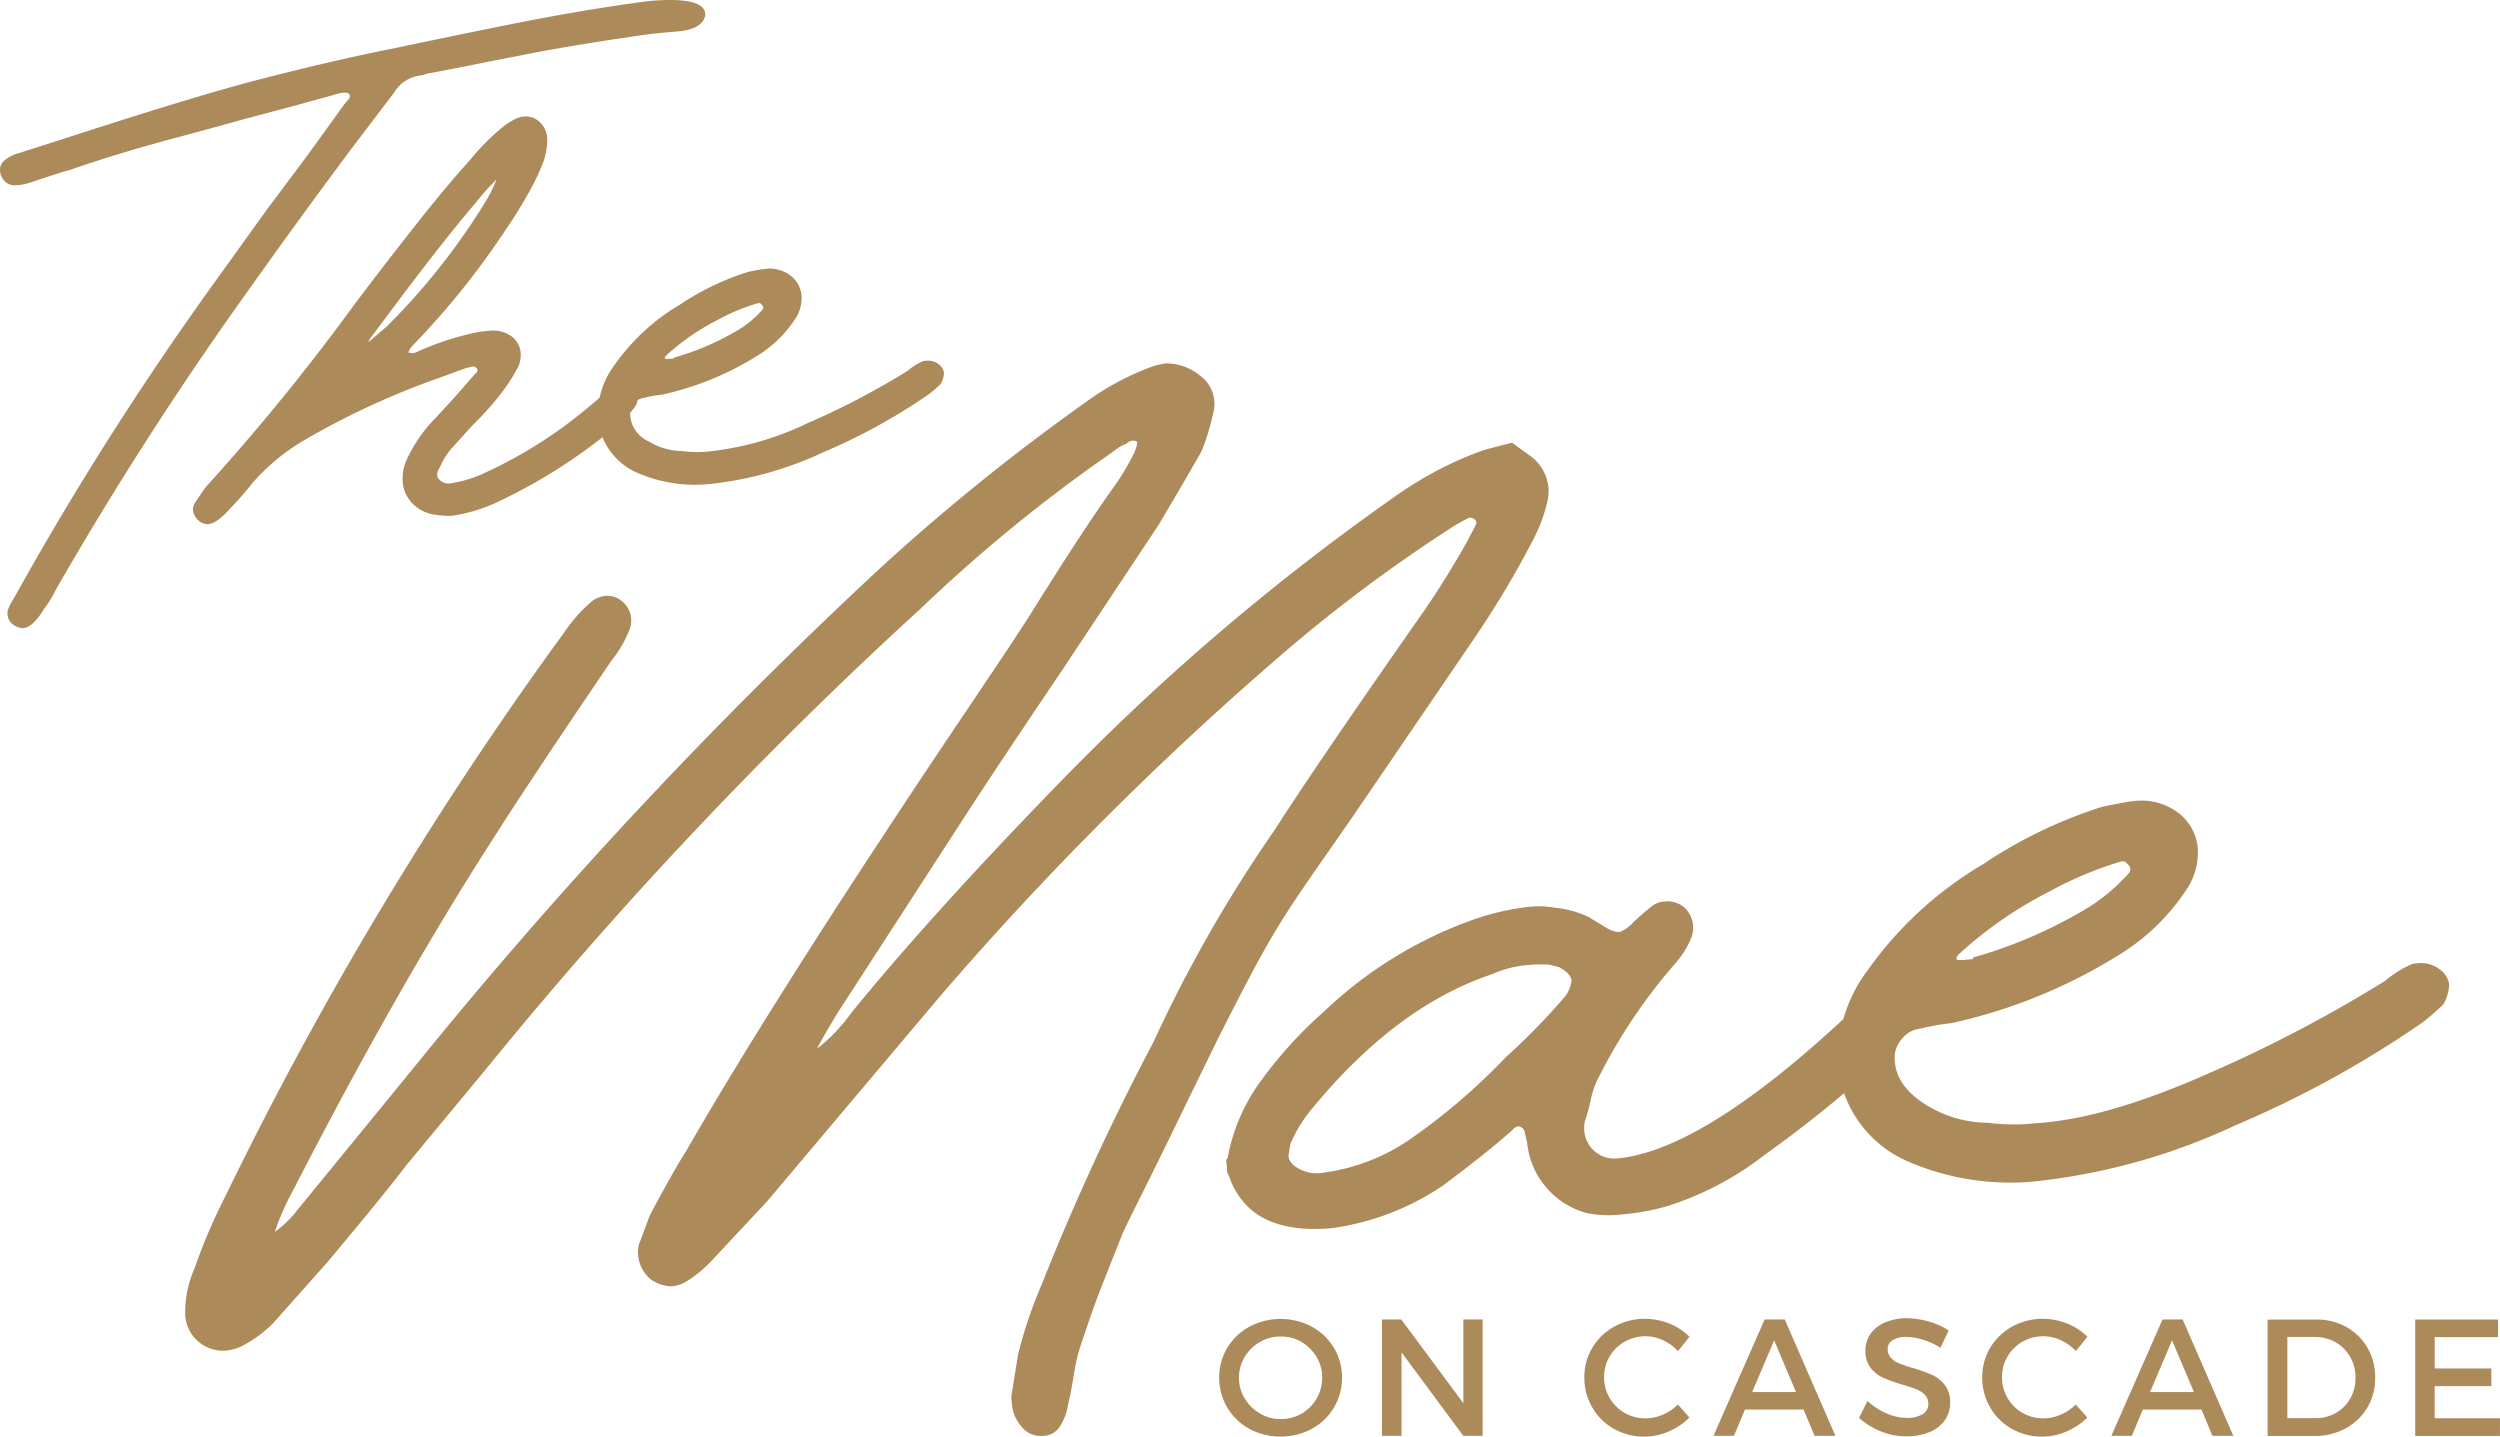
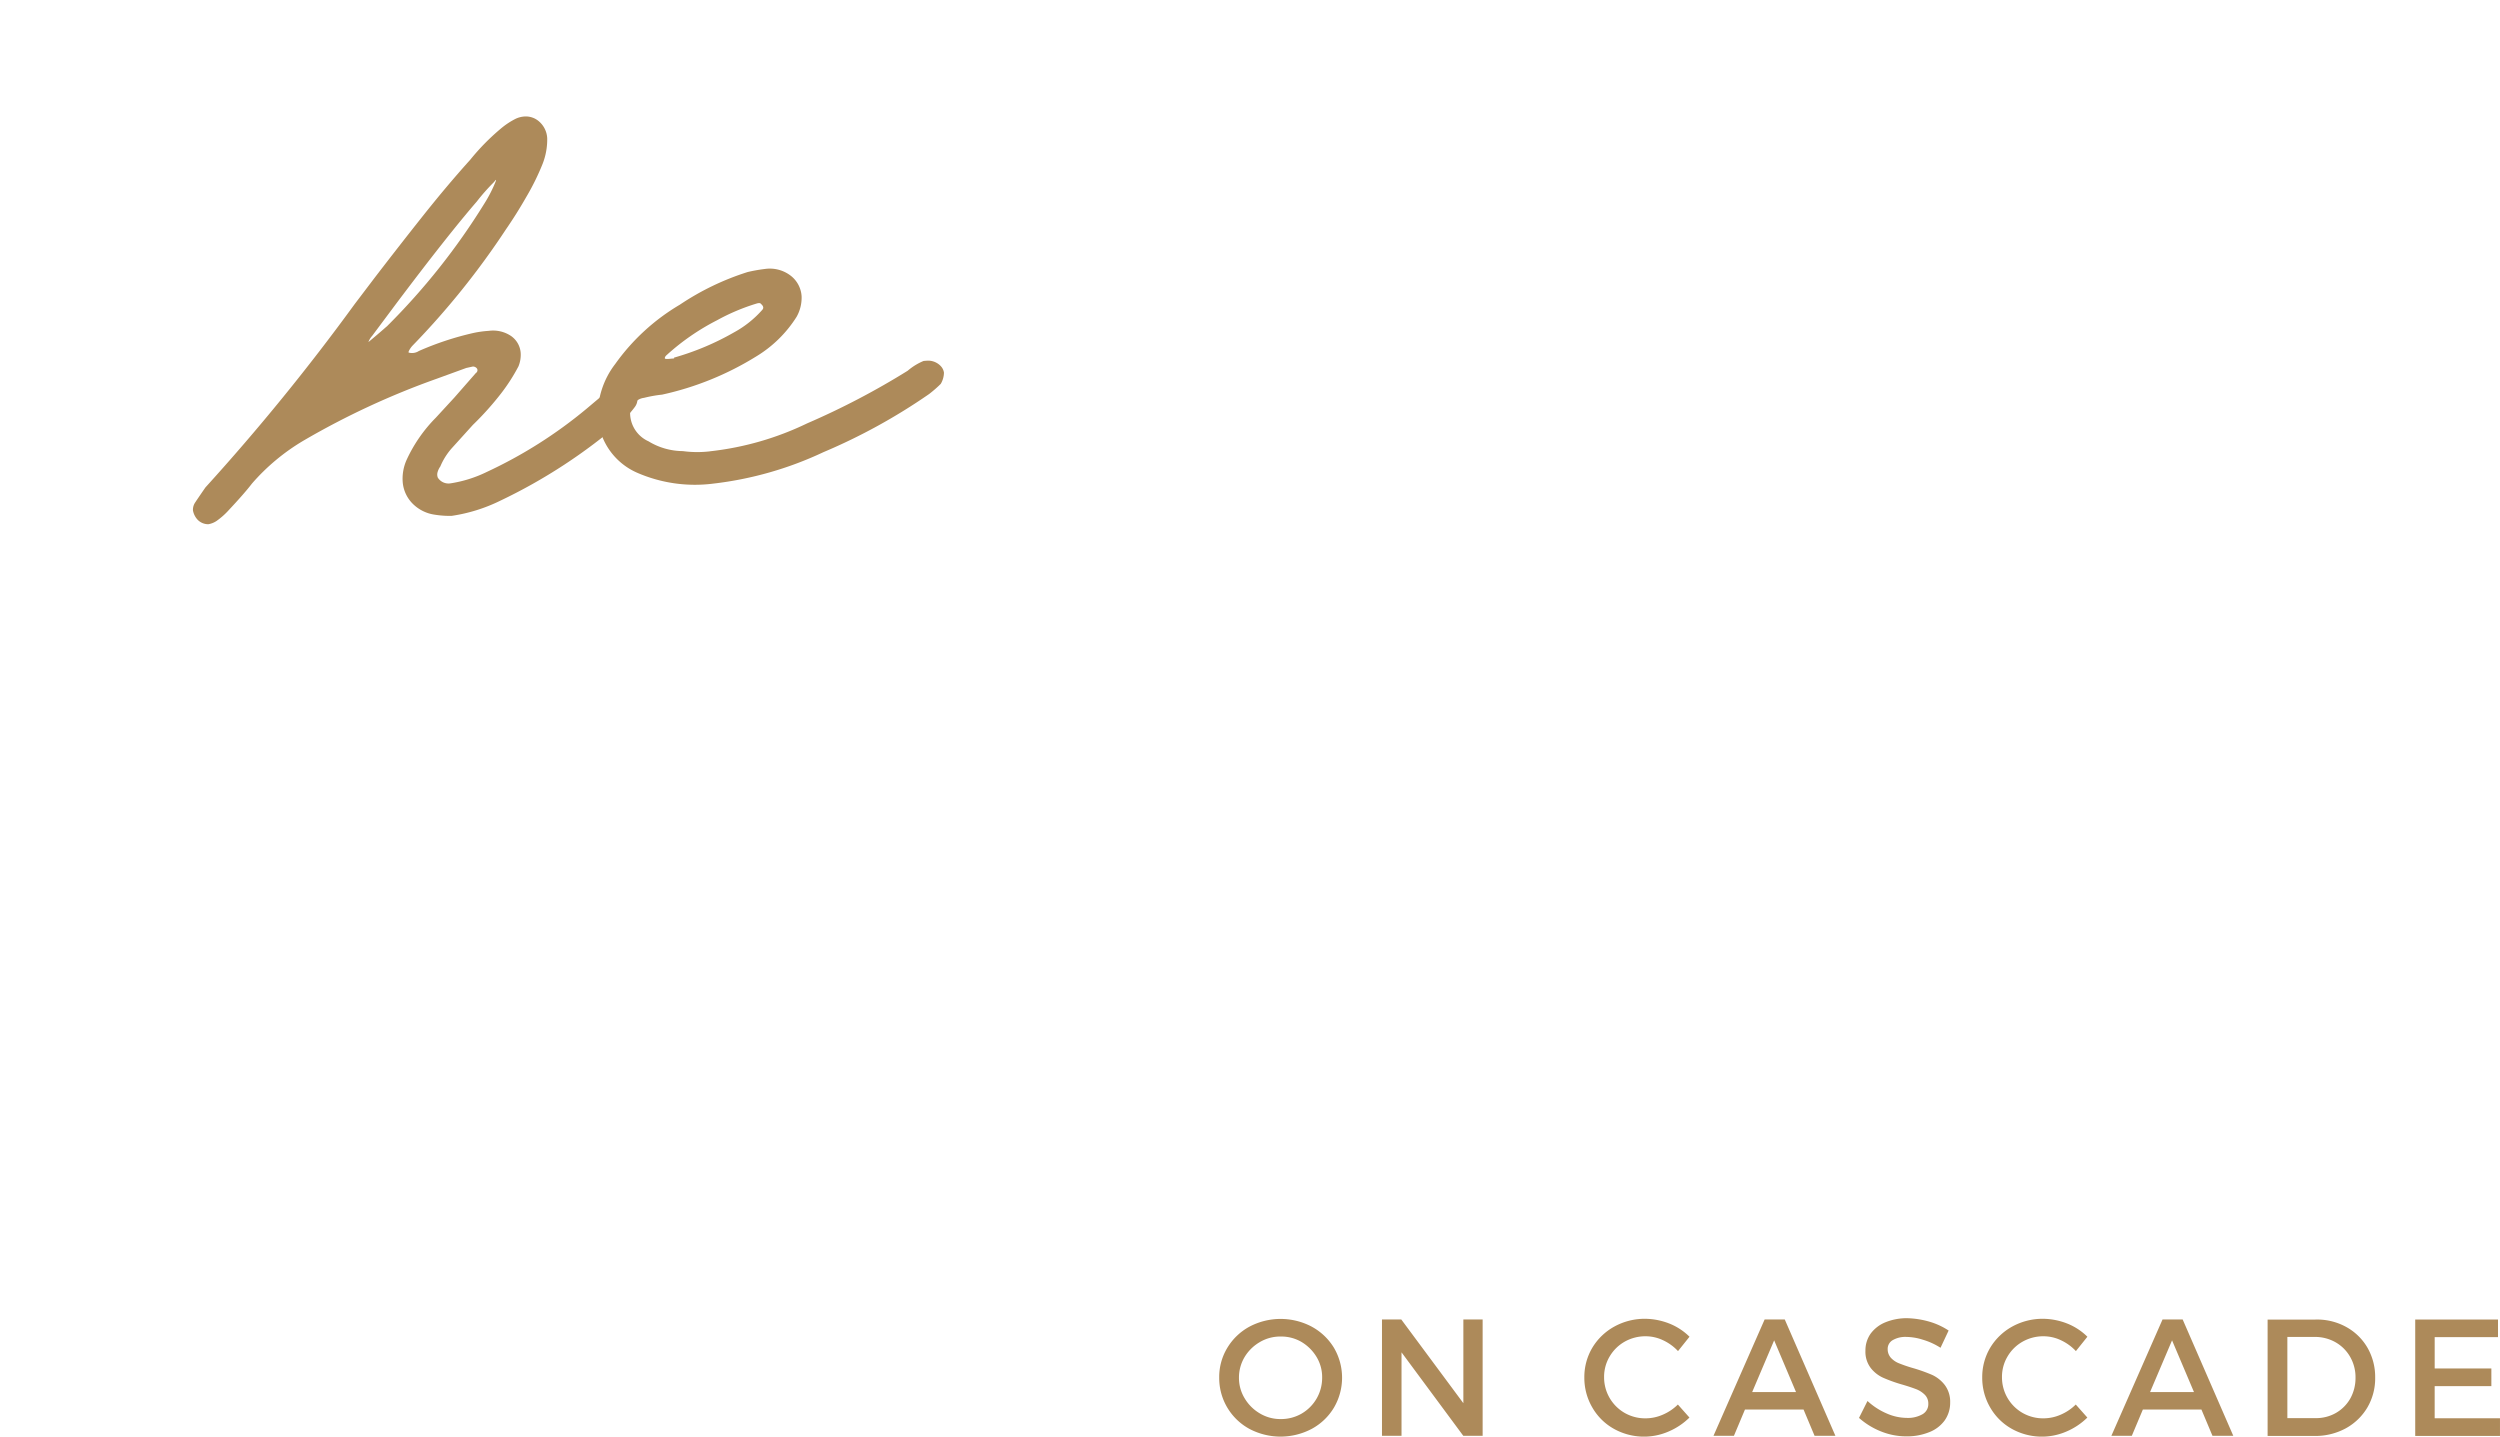
<svg xmlns="http://www.w3.org/2000/svg" width="174.014" height="99.995" viewBox="0 0 174.014 99.995">
  <g fill="#ad8a5a">
-     <path d="M105.254 30.817s.4.3 1.208.88a3.066 3.066 0 0 1 1.325 2.326 3.365 3.365 0 0 1-.117 1.042 11.127 11.127 0 0 1-.93 2.461 67.2 67.2 0 0 1-4.17 6.978l-8.465 12.411c-4.975 7.185-5.145 7.1-9.4 15.528l-2.371 4.859c-2.371 4.93-3.821 7.67-4.215 8.612a507.05 507.05 0 0 0-1.616 4.081c-.51 1.356-.832 2.3-1.3 3.718s-.412 2.173-.85 4.005a4.028 4.028 0 0 1-.635 1.661 1.449 1.449 0 0 1-1.244.566 1.631 1.631 0 0 1-1.342-.611 2.758 2.758 0 0 1-.707-1.7l-.036-.413.474-2.937a31.034 31.034 0 0 1 1.656-4.9 170.724 170.724 0 0 1 7.758-16.83 96.7 96.7 0 0 1 8.436-14.768q3.007-4.7 10.487-15.375a65.245 65.245 0 0 0 2.908-4.7l.627-1.194a.3.3 0 0 0-.081-.359.517.517 0 0 0-.376-.126 11.354 11.354 0 0 0-1.476.844 106.278 106.278 0 0 0-11.651 8.738 224.607 224.607 0 0 0-23.717 23.73l-6.013 7.131-6.013 7.13-3.982 4.266a9.15 9.15 0 0 1-1.548 1.266 2.512 2.512 0 0 1-1.1.4 2.557 2.557 0 0 1-1.486-.494 2.442 2.442 0 0 1-.823-2.416c.116-.287.367-.961.761-2.03 1.074-2.021 1.906-3.5 2.514-4.454q6.765-11.747 20.08-31.5l2.568-3.835 1.28-1.967q3.731-6.008 6.04-9.205a17.66 17.66 0 0 0 1.262-2.173c.17-.431.215-.674.143-.736a.6.6 0 0 0-.707.162 2.191 2.191 0 0 0-.689.368q-.3.229-.483.35a108.6 108.6 0 0 0-13.137 10.741 297.142 297.142 0 0 0-30.245 32.034l-5.53 6.673q-1.772 2.317-5.521 6.78l-3.776 4.248a8.555 8.555 0 0 1-2.237 1.635 3.252 3.252 0 0 1-1.011.287 2.64 2.64 0 0 1-2.89-2.452 7.537 7.537 0 0 1 .653-3.269 39.028 39.028 0 0 1 2.157-5.047A257.229 257.229 0 0 1 39.287 44a10.782 10.782 0 0 1 1.888-2.128 1.894 1.894 0 0 1 .895-.386 1.549 1.549 0 0 1 1.163.314 1.711 1.711 0 0 1 .582 2.021 8.03 8.03 0 0 1-1.262 2.174q-5.517 8.123-8.161 12.277-6.765 10.506-14.039 24.678a15.791 15.791 0 0 0-.707 1.455 12.731 12.731 0 0 0-.51 1.338 7.883 7.883 0 0 0 1.62-1.59l6.273-7.67 3.084-3.78a333.541 333.541 0 0 1 31-33.013 147.115 147.115 0 0 1 14.406-11.657 18.818 18.818 0 0 1 4.841-2.577l.707-.162a3.75 3.75 0 0 1 2.443.835 2.435 2.435 0 0 1 .94 2.613 16.015 16.015 0 0 1-.814 2.658q-.725 1.307-2.98 5.119l-6.694 10.086q-4.59 6.8-6.783 10.193l-8.866 13.686c-.789 1.311-1.272 2.147-1.442 2.511a11.849 11.849 0 0 0 2.371-2.479q5.517-6.776 14.264-15.788a162.488 162.488 0 0 1 23.307-19.969 26.9 26.9 0 0 1 4.823-2.784c.2-.081.51-.215.949-.386a9.674 9.674 0 0 1 1.252-.413c.943-.251 1.417-.359 1.417-.359ZM112.905 84.53a7.714 7.714 0 0 1-2.488-.1 5.656 5.656 0 0 1-4.125-4.939l-.152-.611a.508.508 0 0 0-.295-.44c-.179-.09-.367-.018-.555.2q-1.92 1.711-4.931 3.934a18.173 18.173 0 0 1-7.7 2.919c-2.461.206-4.313-.225-5.575-1.293a5.238 5.238 0 0 1-1.539-2.353l-.116-.2-.08-.925.1-.108a13.019 13.019 0 0 1 2.148-5.146 29.77 29.77 0 0 1 4.537-5.038 29.266 29.266 0 0 1 10.2-6.34 17.469 17.469 0 0 1 3.946-.952 6.564 6.564 0 0 1 1.96.045 7.187 7.187 0 0 1 2.326.638l1.2.727a1.924 1.924 0 0 0 .958.332 2.461 2.461 0 0 0 .877-.593 16.282 16.282 0 0 1 1.441-1.257 1.525 1.525 0 0 1 .805-.278 1.823 1.823 0 0 1 1.378.4 1.918 1.918 0 0 1 .488 2.143 6.293 6.293 0 0 1-1.092 1.751 38.175 38.175 0 0 0-5.324 7.9 6.011 6.011 0 0 0-.581 1.652 11.569 11.569 0 0 1-.394 1.428 2.363 2.363 0 0 0-.045.727 2.1 2.1 0 0 0 2.219 1.886q5.839-.485 15.7-9.6a7.9 7.9 0 0 1 1.261-.934 3 3 0 0 1 .9-.278 1.893 1.893 0 0 1 1.387.5 1.506 1.506 0 0 1 .6.988 2.71 2.71 0 0 1-.412 1.275 4.2 4.2 0 0 1-.841 1.1 86.411 86.411 0 0 1-8.268 6.7 21.622 21.622 0 0 1-6.774 3.565 16.286 16.286 0 0 1-3.144.575ZM98.23 79.24a42.891 42.891 0 0 0 6.55-5.622 46.391 46.391 0 0 0 4.179-4.284 2.263 2.263 0 0 0 .429-1.069c-.027-.341-.331-.665-.9-.961l-.635-.153a7.868 7.868 0 0 0-1.441.018 7.341 7.341 0 0 0-2.523.629q-6.631 2.209-12.438 9.223a9.676 9.676 0 0 0-1.638 2.624l-.134.835a1.113 1.113 0 0 0 .582.781 2.6 2.6 0 0 0 1.888.359 13.769 13.769 0 0 0 6.081-2.379Z" />
-     <path d="M132.713 80.803a8.1 8.1 0 0 1-4.788-6.744 10.312 10.312 0 0 1 2.13-6.6 26 26 0 0 1 7.958-7.293 32.44 32.44 0 0 1 8.331-4.014c1.083-.224 1.79-.359 2.13-.386a4.256 4.256 0 0 1 3.167.826 3.472 3.472 0 0 1 1.343 2.524 4.793 4.793 0 0 1-.618 2.533 14.992 14.992 0 0 1-4.953 4.866 36.9 36.9 0 0 1-11.579 4.7 17.211 17.211 0 0 0-2.237.4 1.777 1.777 0 0 0-1.137.611 1.992 1.992 0 0 0-.573 1.186q-.134 2.088 2.255 3.538a8.214 8.214 0 0 0 4.224 1.2 13.872 13.872 0 0 0 3.3.036l.1-.009q4.819-.3 11.893-3.431a95.863 95.863 0 0 0 12.354-6.471 7.363 7.363 0 0 1 1.96-1.2l.412-.036a2.15 2.15 0 0 1 1.709.682 1.43 1.43 0 0 1 .376.8 2.844 2.844 0 0 1-.4 1.383 15 15 0 0 1-1.441 1.257 72.26 72.26 0 0 1-12.975 7.14 43.759 43.759 0 0 1-13.556 3.88 17.841 17.841 0 0 1-9.385-1.378Zm4.617-14.046-.009-.1a32.959 32.959 0 0 0 7.373-3.1 13.119 13.119 0 0 0 3.481-2.775c.188-.224.135-.458-.161-.709-.08-.135-.25-.153-.519-.063a25.173 25.173 0 0 0-4.885 2.065 28.18 28.18 0 0 0-6.148 4.239c-.2.153-.286.3-.277.44.009.072.179.09.519.063ZM.613 42.295a5.175 5.175 0 0 1 .4-.736 221.855 221.855 0 0 1 13.792-21.726l3.767-5.238 2.841-3.8 2.568-3.556.322-.377c.1-.207.054-.332-.152-.4a1.51 1.51 0 0 0-.582.045q-2.286.659-6.856 1.858c-.528.162-2.076.584-4.626 1.266s-4.948 1.41-7.177 2.182c-.608.171-1.521.458-2.729.871a3.966 3.966 0 0 1-1.154.215.993.993 0 0 1-.931-.629.882.882 0 0 1-.089-.341.825.825 0 0 1 .34-.79 2.6 2.6 0 0 1 1.011-.494l3.469-1.112q8.013-2.6 12.411-3.79 5.6-1.468 10.139-2.371 6.939-1.455 9.7-1.985Q41.56.538 45.202.067q4-.337 3.884 1.024c-.143.638-.8 1.006-1.951 1.1s-2.031.189-2.6.278c-3.7.539-6.479 1.015-8.349 1.4l-2.067.4a227.44 227.44 0 0 1-4.125.808 1.263 1.263 0 0 0-.376.09 1.667 1.667 0 0 1-.43.1 2.463 2.463 0 0 0-1.772 1.2l-2 2.631-.949 1.248q-3.731 5-7.177 9.861A246.112 246.112 0 0 0 3.897 41.028a8.216 8.216 0 0 1-.877 1.419 3.794 3.794 0 0 1-.743.943 1.19 1.19 0 0 1-.671.341 1.29 1.29 0 0 1-.662-.236.953.953 0 0 1-.331-1.2Z" />
    <path d="M44.37 27.736a.9.9 0 0 1-.188.6 6.809 6.809 0 0 1-.859.952 37.718 37.718 0 0 1-8.528 5.577 11.439 11.439 0 0 1-3.356 1.042 6.507 6.507 0 0 1-1.172-.081 2.7 2.7 0 0 1-1.557-.781 2.4 2.4 0 0 1-.68-1.5A3.19 3.19 0 0 1 28.307 32a10.262 10.262 0 0 1 2.031-2.928l1.289-1.4 1.494-1.706a.23.23 0 0 0 .089-.3.352.352 0 0 0-.3-.153l-.456.1-2.094.763a54.755 54.755 0 0 0-9.217 4.284 14.566 14.566 0 0 0-3.606 3c-.349.458-.886 1.069-1.6 1.832a5.107 5.107 0 0 1-.868.772 1.486 1.486 0 0 1-.564.225 1.032 1.032 0 0 1-.725-.287 1.283 1.283 0 0 1-.349-.674.9.9 0 0 1 .188-.6c-.036.045.188-.287.68-1a151.765 151.765 0 0 0 10.385-12.756l1.423-1.877c1.056-1.374 2.165-2.8 3.329-4.266s2.264-2.766 3.293-3.907a15.759 15.759 0 0 1 2.21-2.236 5.275 5.275 0 0 1 .939-.611 1.7 1.7 0 0 1 .573-.162 1.4 1.4 0 0 1 1.11.377 1.648 1.648 0 0 1 .528 1.132 4.635 4.635 0 0 1-.322 1.787 16.835 16.835 0 0 1-1.128 2.29c-.456.8-.931 1.554-1.414 2.254a54.993 54.993 0 0 1-6.505 8.1 1.479 1.479 0 0 0-.26.377c-.036.081-.027.117.009.117a.871.871 0 0 0 .689-.117 20.849 20.849 0 0 1 3.812-1.257 7.175 7.175 0 0 1 1.043-.143 2.241 2.241 0 0 1 1.575.368 1.575 1.575 0 0 1 .653 1.149 2.111 2.111 0 0 1-.152.952 12.78 12.78 0 0 1-1.19 1.859 20.692 20.692 0 0 1-1.986 2.219l-1.494 1.652a4.614 4.614 0 0 0-.77 1.239 1.278 1.278 0 0 0-.2.431.59.59 0 0 0 .027.35.885.885 0 0 0 .85.4 8.793 8.793 0 0 0 2.559-.8 31.785 31.785 0 0 0 6.935-4.392l1.306-1.1a3.009 3.009 0 0 1 .832-.476l.286-.081a1.016 1.016 0 0 1 .85.4.8.8 0 0 1 .276.536Zm-17.413-5.047a46.486 46.486 0 0 0 6.765-8.532 9.491 9.491 0 0 0 .805-1.59l-.009-.054-.161.189a13.741 13.741 0 0 0-1.172 1.329q-2.027 2.344-5.6 7.095l-1.682 2.254a1.3 1.3 0 0 0-.26.431c.294-.242.732-.61 1.314-1.122Z" />
    <path d="M44.326 32.895a4.582 4.582 0 0 1-2.713-3.82 5.814 5.814 0 0 1 1.208-3.736 14.67 14.67 0 0 1 4.5-4.131 18.413 18.413 0 0 1 4.716-2.272 11 11 0 0 1 1.208-.215 2.384 2.384 0 0 1 1.79.467 1.965 1.965 0 0 1 .761 1.428 2.708 2.708 0 0 1-.349 1.437 8.533 8.533 0 0 1-2.81 2.757 20.889 20.889 0 0 1-6.55 2.658 9.023 9.023 0 0 0-1.262.225.972.972 0 0 0-.644.35 1.126 1.126 0 0 0-.322.674 2.168 2.168 0 0 0 1.28 2 4.64 4.64 0 0 0 2.389.683 7.554 7.554 0 0 0 1.87.018l.054-.009a20.741 20.741 0 0 0 6.729-1.94 53.136 53.136 0 0 0 7-3.664 4.1 4.1 0 0 1 1.11-.682l.233-.018a1.214 1.214 0 0 1 .966.386.836.836 0 0 1 .215.449 1.59 1.59 0 0 1-.224.781 8.378 8.378 0 0 1-.814.709 40.726 40.726 0 0 1-7.347 4.041 24.635 24.635 0 0 1-7.669 2.191 10.07 10.07 0 0 1-5.325-.767Zm2.6-7.948-.009-.054a18.564 18.564 0 0 0 4.179-1.76 7.223 7.223 0 0 0 1.969-1.572c.107-.126.071-.26-.09-.4-.045-.072-.143-.081-.3-.036a14.312 14.312 0 0 0-2.765 1.167 16.107 16.107 0 0 0-3.481 2.4c-.107.09-.161.171-.152.251 0 .036.1.054.3.036ZM91.304 92.344a4.077 4.077 0 0 1 1.548 1.473 4.116 4.116 0 0 1 0 4.158 4.037 4.037 0 0 1-1.548 1.482 4.639 4.639 0 0 1-4.34 0 4.025 4.025 0 0 1-2.1-3.565 3.922 3.922 0 0 1 .564-2.075 4.052 4.052 0 0 1 1.539-1.473 4.638 4.638 0 0 1 4.34 0Zm-3.606 1.069a2.965 2.965 0 0 0-1.065 1.042 2.775 2.775 0 0 0-.394 1.437 2.732 2.732 0 0 0 .4 1.446 2.991 2.991 0 0 0 1.065 1.051 2.783 2.783 0 0 0 1.45.386 2.854 2.854 0 0 0 1.441-.377 2.878 2.878 0 0 0 1.434-2.503 2.722 2.722 0 0 0-.385-1.437 3.038 3.038 0 0 0-1.038-1.042 2.772 2.772 0 0 0-1.441-.386 2.8 2.8 0 0 0-1.467.382ZM101.854 99.941l-4.3-5.811v5.811h-1.36v-8.1h1.342l4.322 5.829v-5.83h1.342v8.1ZM116.199 92.128a4.2 4.2 0 0 1 1.4.916l-.8 1a3.352 3.352 0 0 0-1.038-.754 2.829 2.829 0 0 0-1.217-.278 2.923 2.923 0 0 0-1.459.377 2.82 2.82 0 0 0-1.046 1.033 2.762 2.762 0 0 0-.385 1.437 2.852 2.852 0 0 0 1.431 2.488 2.875 2.875 0 0 0 1.459.377 2.984 2.984 0 0 0 1.19-.252 3.359 3.359 0 0 0 1.056-.709l.805.907a4.661 4.661 0 0 1-1.449.97 4.294 4.294 0 0 1-3.8-.18 3.949 3.949 0 0 1-1.512-1.491 4.086 4.086 0 0 1-.555-2.092 3.989 3.989 0 0 1 .555-2.066 4.081 4.081 0 0 1 1.53-1.473 4.392 4.392 0 0 1 2.149-.543 4.718 4.718 0 0 1 1.686.333ZM121.46 98.109l-.769 1.832h-1.423l3.561-8.1h1.4l3.526 8.1h-1.45l-.769-1.832Zm2.031-4.814-1.53 3.6h3.052ZM134.319 92.002a4.935 4.935 0 0 1 1.316.611l-.564 1.2a4.776 4.776 0 0 0-1.244-.566 3.877 3.877 0 0 0-1.118-.189 1.754 1.754 0 0 0-.967.224.7.7 0 0 0-.349.629.893.893 0 0 0 .224.6 1.538 1.538 0 0 0 .573.386 9.81 9.81 0 0 0 .975.332 11.455 11.455 0 0 1 1.333.476 2.378 2.378 0 0 1 .877.709 1.941 1.941 0 0 1 .367 1.221 2.117 2.117 0 0 1-.385 1.239 2.4 2.4 0 0 1-1.082.817 4.111 4.111 0 0 1-1.575.287 4.708 4.708 0 0 1-1.79-.35 5.158 5.158 0 0 1-1.512-.934l.59-1.177a4.716 4.716 0 0 0 1.343.871 3.525 3.525 0 0 0 1.387.305 2.025 2.025 0 0 0 1.109-.261.805.805 0 0 0 .394-.727.856.856 0 0 0-.242-.62 1.736 1.736 0 0 0-.59-.386c-.233-.09-.555-.2-.976-.323a10.407 10.407 0 0 1-1.333-.476 2.285 2.285 0 0 1-.868-.683 1.854 1.854 0 0 1-.367-1.2 2.008 2.008 0 0 1 .367-1.194 2.4 2.4 0 0 1 1.038-.79 3.924 3.924 0 0 1 1.539-.278 6.187 6.187 0 0 1 1.53.247ZM143.894 92.128a4.2 4.2 0 0 1 1.4.916l-.8 1a3.352 3.352 0 0 0-1.038-.754 2.826 2.826 0 0 0-1.217-.278 2.917 2.917 0 0 0-1.458.377 2.815 2.815 0 0 0-1.047 1.033 2.762 2.762 0 0 0-.385 1.437 2.85 2.85 0 0 0 1.432 2.488 2.869 2.869 0 0 0 1.458.377 2.989 2.989 0 0 0 1.191-.252 3.366 3.366 0 0 0 1.055-.709l.806.907a4.677 4.677 0 0 1-1.45.97 4.294 4.294 0 0 1-3.8-.18 3.963 3.963 0 0 1-1.512-1.491 4.086 4.086 0 0 1-.555-2.092 3.989 3.989 0 0 1 .555-2.066 4.1 4.1 0 0 1 1.53-1.473 4.393 4.393 0 0 1 2.154-.543 4.717 4.717 0 0 1 1.681.333ZM149.156 98.109l-.77 1.832h-1.423l3.562-8.1h1.4l3.525 8.1h-1.449l-.77-1.832Zm2.031-4.814-1.53 3.6h3.056ZM163.303 92.361a3.84 3.84 0 0 1 1.485 1.446 4.081 4.081 0 0 1 .537 2.083 4 4 0 0 1-.546 2.084 3.952 3.952 0 0 1-1.5 1.446 4.42 4.42 0 0 1-2.166.53h-3.275v-8.1h3.311a4.174 4.174 0 0 1 2.154.511Zm-4.1 6.349h1.987a2.776 2.776 0 0 0 1.4-.359 2.681 2.681 0 0 0 1-1 2.923 2.923 0 0 0 .367-1.455 2.838 2.838 0 0 0-.376-1.455 2.711 2.711 0 0 0-1.02-1.015 2.883 2.883 0 0 0-1.432-.368h-1.916v5.649ZM169.468 93.062v2.191h3.945v1.23h-3.946v2.236h4.546v1.23h-5.9v-8.1h5.762v1.221h-4.4Z" />
  </g>
</svg>